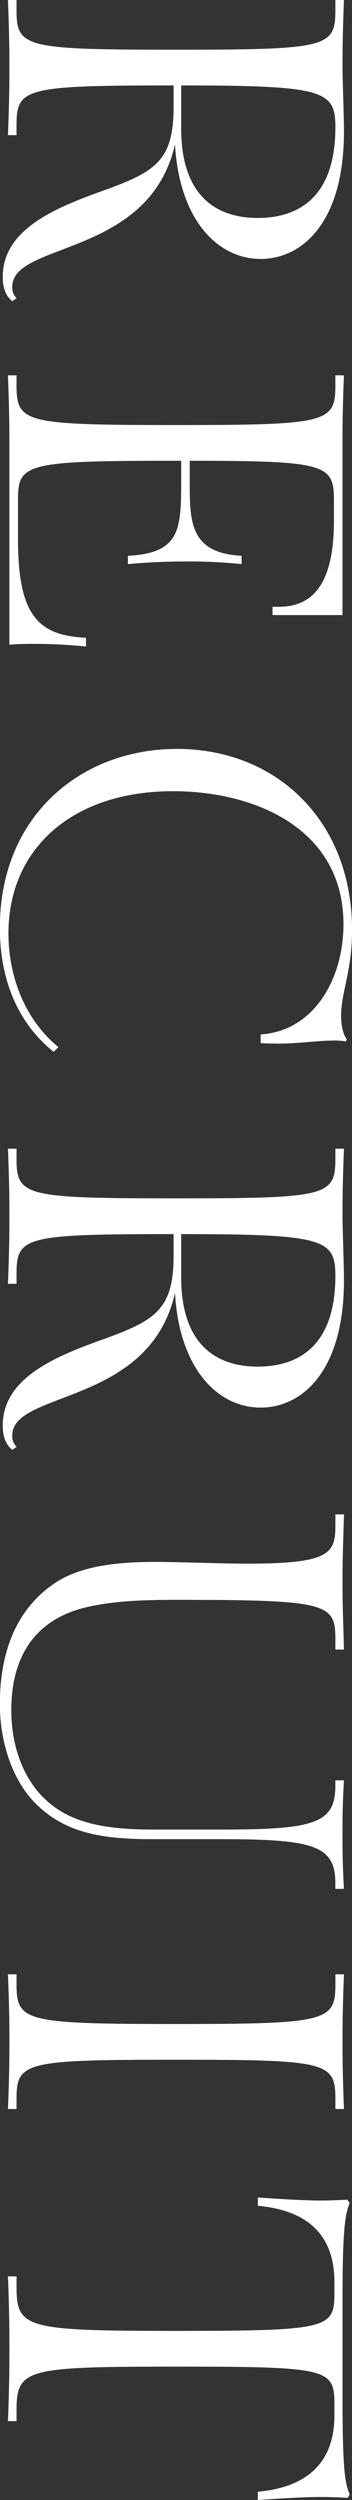
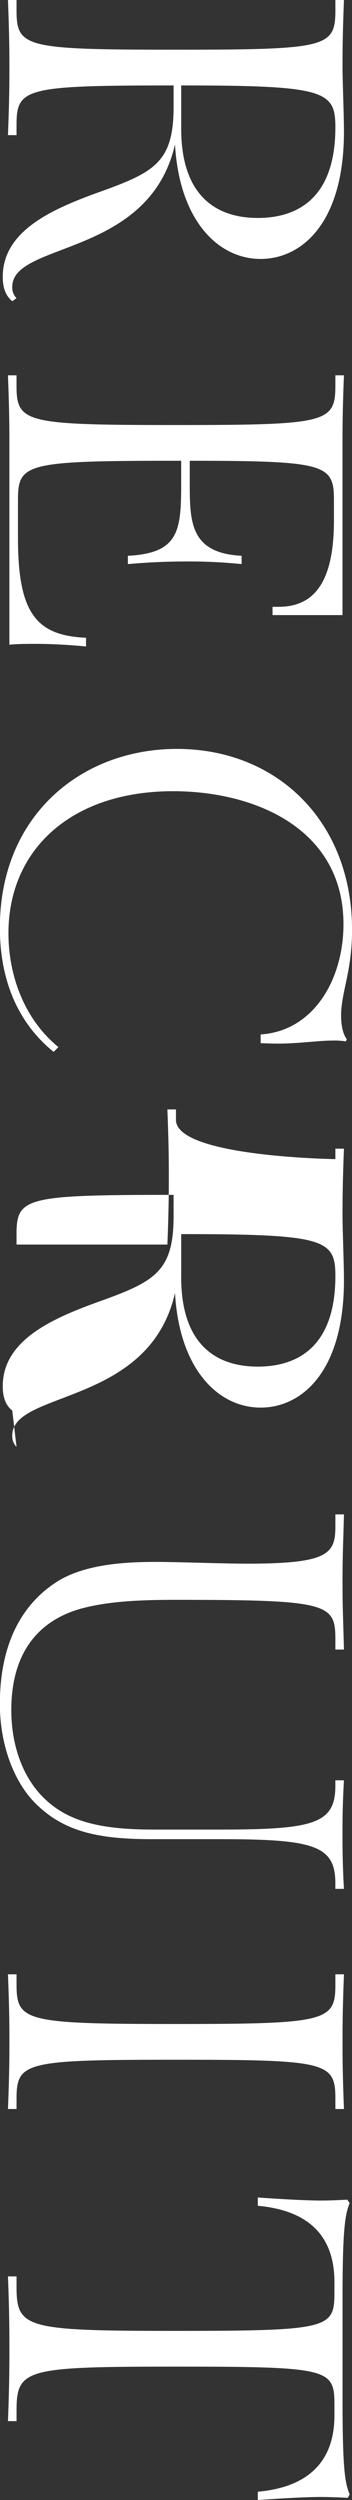
<svg xmlns="http://www.w3.org/2000/svg" width="80.906" height="573.5" viewBox="0 0 80.906 573.5">
  <rect x="0" y="0" width="80.906" height="573.5" fill="#333333" stroke="none" />
  <defs>
    <style>
      .cls-1 {
        fill: #fff;
        fill-rule: evenodd;
      }
    </style>
  </defs>
-   <path id="RECRUIT_sp.svg" class="cls-1" d="M291.8,26184.9a3.422,3.422,0,0,1-.984-2.6c0-10.4,31.5-6.7,37.408-32.7,0.985,17.4,9.845,26.3,19.689,26.3,9.407,0,19.142-8.2,19.142-29.2,0-3.8-.328-11.8-0.328-14.7,0-3.2,0-7,.328-15.5h-1.969v2.4c0,8.5-2.078,9-36.643,9s-36.643-.5-36.643-9v-2.4h-1.969c0.328,8.5.328,12.3,0.328,15.5,0,3.1,0,7.1-.328,15.5H291.8v-2.4c0-8.4,2.079-9,36.1-9v4.9c0,12.2-4.047,14.8-15.532,19-10.938,3.9-23.736,8.8-23.736,20,0,2.9.875,4.5,2.188,5.6Zm37.846-48.8c33.033,0,35.44,1.2,35.44,9.6,0,16.6-9.079,20.8-17.829,20.8-9.3,0-17.611-4.8-17.611-20.5v-9.9Zm-39.487,128.3c1.751-.2,4.376-0.2,6.126-0.2,3.938,0,8.532.3,11.485,0.6v-2c-11.485-.5-15.642-5.7-15.642-22.9v-8.7c0-8.4,1.751-9,36.315-9h1.2v5.3c0,10.8-.547,15.9-12.25,16.5v1.9c5.8-.5,9.844-0.6,13.782-0.6a117.762,117.762,0,0,1,12.36.6v-1.9c-11.7-.6-11.923-7.6-11.923-16.5v-5.3c31.283,0,33.143.8,33.143,9v4.7c0,14.2-4.594,19.8-12.689,19.8h-1.422v1.9h16.08V26218c0-3.1,0-7,.328-15.4h-1.969v2.4c0,8.5-2.078,9-36.643,9s-36.643-.5-36.643-9v-2.4h-1.969c0.328,8.4.328,12.3,0.328,15.4v46.4Zm11.267,92.3c-7.876-6.4-11.485-16.5-11.485-26.1,0-19.2,14.438-32.6,37.846-32.6,18.813,0,39.158,8.6,39.158,30.5,0,12.6-6.781,24.5-19.032,25.3v2s2.188,0.1,4.047.1c4.7,0,9.188-.7,12.579-0.7a15.216,15.216,0,0,1,2.953.2l0.219-.5c-0.984-1.3-1.313-3.5-1.313-5.4,0-5.4,2.516-10.1,2.516-19.7,0-24.8-17.173-41.5-40.252-41.5-21.986,0-40.69,15.3-40.69,41,0,14.6,6.016,23.4,12.36,28.5Zm-9.626,91.7a3.422,3.422,0,0,1-.984-2.6c0-10.4,31.5-6.7,37.408-32.7,0.985,17.4,9.845,26.3,19.689,26.3,9.407,0,19.142-8.2,19.142-29.2,0-3.8-.328-11.8-0.328-14.7,0-3.2,0-7,.328-15.5h-1.969v2.4c0,8.5-2.078,9-36.643,9s-36.643-.5-36.643-9v-2.4h-1.969c0.328,8.5.328,12.3,0.328,15.5,0,3.1,0,7.1-.328,15.5H291.8v-2.4c0-8.4,2.079-9,36.1-9v4.9c0,12.2-4.047,14.8-15.532,19-10.938,3.9-23.736,8.8-23.736,20,0,2.9.875,4.5,2.188,5.6Zm37.846-48.8c33.033,0,35.44,1.2,35.44,9.6,0,16.6-9.079,20.8-17.829,20.8-9.3,0-17.611-4.8-17.611-20.5v-9.9Zm-6.344,136.6c-12.141,0-19.8-1.8-25.376-7.4-4.813-4.8-7.329-12.1-7.329-20,0-14.3,7.329-21.3,17.282-23.6,6.235-1.5,13.673-1.7,20.564-1.7,34.893,0,36.643.8,36.643,9v2.4h1.969c-0.219-8.4-.328-9.6-0.328-15.5s0.109-7,.328-15.5h-1.969v2.8c0,6.3-1.75,8.5-20.236,8.5-5.688,0-16.079-.4-21-0.4-7.547,0-16.3.6-22.533,4.4-7.656,4.8-13.344,13.5-13.344,28.2,0,9.8,3.5,18.1,8.094,22.7,6.454,6.5,14.329,8.3,26.689,8.3H338.5c21.548,0,26.58,1.4,26.58,10.1v1.3h1.969c-0.328-6.2-.328-9.4-0.328-12.6s0-6.1.328-12.3h-1.969v1.3c0,8.7-5.032,10-26.58,10H323.3Zm-31.5,64.1v-2.4c0-8.4,2.079-8.9,36.643-8.9s36.643,0.5,36.643,8.9v2.4h1.969c-0.328-8.4-.328-12.3-0.328-15.5s0-7,.328-15.4h-1.969v2.4c0,8.4-2.078,9-36.643,9s-36.643-.6-36.643-9v-2.4h-1.969c0.328,8.4.328,12.2,0.328,15.4s0,7.1-.328,15.5H291.8Zm0,71.6v-2.4c0-9.6,2.079-10.1,36.643-10.1,35.658,0,36.424.5,36.424,9v2.2c0,9.1-4.485,16.3-17.61,17.5v1.9c4.266-.3,10.719-0.7,14.438-0.7,2.078,0,4.375.1,6.235,0.2l0.437-.8c-1.094-2.6-1.64-5.8-1.64-22.1V26644c0-15.8.546-19.5,1.64-22.1l-0.547-.8c-1.859.1-4.047,0.2-6.125,0.2-3.719,0-10.172-.4-14.438-0.7v1.9c13.125,1.2,17.61,8.3,17.61,17.5v2.2c0,8.4-.766,9-36.424,9-34.564,0-36.643-.6-36.643-10.1v-2.4h-1.969c0.328,8.4.328,13.4,0.328,16.5,0,3.2,0,8.2-.328,16.7H291.8Z" transform="translate(-288 -26116.5)" />
+   <path id="RECRUIT_sp.svg" class="cls-1" d="M291.8,26184.9a3.422,3.422,0,0,1-.984-2.6c0-10.4,31.5-6.7,37.408-32.7,0.985,17.4,9.845,26.3,19.689,26.3,9.407,0,19.142-8.2,19.142-29.2,0-3.8-.328-11.8-0.328-14.7,0-3.2,0-7,.328-15.5h-1.969v2.4c0,8.5-2.078,9-36.643,9s-36.643-.5-36.643-9v-2.4h-1.969c0.328,8.5.328,12.3,0.328,15.5,0,3.1,0,7.1-.328,15.5H291.8v-2.4c0-8.4,2.079-9,36.1-9v4.9c0,12.2-4.047,14.8-15.532,19-10.938,3.9-23.736,8.8-23.736,20,0,2.9.875,4.5,2.188,5.6Zm37.846-48.8c33.033,0,35.44,1.2,35.44,9.6,0,16.6-9.079,20.8-17.829,20.8-9.3,0-17.611-4.8-17.611-20.5v-9.9Zm-39.487,128.3c1.751-.2,4.376-0.2,6.126-0.2,3.938,0,8.532.3,11.485,0.6v-2c-11.485-.5-15.642-5.7-15.642-22.9v-8.7c0-8.4,1.751-9,36.315-9h1.2v5.3c0,10.8-.547,15.9-12.25,16.5v1.9c5.8-.5,9.844-0.6,13.782-0.6a117.762,117.762,0,0,1,12.36.6v-1.9c-11.7-.6-11.923-7.6-11.923-16.5v-5.3c31.283,0,33.143.8,33.143,9v4.7c0,14.2-4.594,19.8-12.689,19.8h-1.422v1.9h16.08V26218c0-3.1,0-7,.328-15.4h-1.969v2.4c0,8.5-2.078,9-36.643,9s-36.643-.5-36.643-9v-2.4h-1.969c0.328,8.4.328,12.3,0.328,15.4v46.4Zm11.267,92.3c-7.876-6.4-11.485-16.5-11.485-26.1,0-19.2,14.438-32.6,37.846-32.6,18.813,0,39.158,8.6,39.158,30.5,0,12.6-6.781,24.5-19.032,25.3v2s2.188,0.1,4.047.1c4.7,0,9.188-.7,12.579-0.7a15.216,15.216,0,0,1,2.953.2l0.219-.5c-0.984-1.3-1.313-3.5-1.313-5.4,0-5.4,2.516-10.1,2.516-19.7,0-24.8-17.173-41.5-40.252-41.5-21.986,0-40.69,15.3-40.69,41,0,14.6,6.016,23.4,12.36,28.5Zm-9.626,91.7a3.422,3.422,0,0,1-.984-2.6c0-10.4,31.5-6.7,37.408-32.7,0.985,17.4,9.845,26.3,19.689,26.3,9.407,0,19.142-8.2,19.142-29.2,0-3.8-.328-11.8-0.328-14.7,0-3.2,0-7,.328-15.5h-1.969v2.4s-36.643-.5-36.643-9v-2.4h-1.969c0.328,8.5.328,12.3,0.328,15.5,0,3.1,0,7.1-.328,15.5H291.8v-2.4c0-8.4,2.079-9,36.1-9v4.9c0,12.2-4.047,14.8-15.532,19-10.938,3.9-23.736,8.8-23.736,20,0,2.9.875,4.5,2.188,5.6Zm37.846-48.8c33.033,0,35.44,1.2,35.44,9.6,0,16.6-9.079,20.8-17.829,20.8-9.3,0-17.611-4.8-17.611-20.5v-9.9Zm-6.344,136.6c-12.141,0-19.8-1.8-25.376-7.4-4.813-4.8-7.329-12.1-7.329-20,0-14.3,7.329-21.3,17.282-23.6,6.235-1.5,13.673-1.7,20.564-1.7,34.893,0,36.643.8,36.643,9v2.4h1.969c-0.219-8.4-.328-9.6-0.328-15.5s0.109-7,.328-15.5h-1.969v2.8c0,6.3-1.75,8.5-20.236,8.5-5.688,0-16.079-.4-21-0.4-7.547,0-16.3.6-22.533,4.4-7.656,4.8-13.344,13.5-13.344,28.2,0,9.8,3.5,18.1,8.094,22.7,6.454,6.5,14.329,8.3,26.689,8.3H338.5c21.548,0,26.58,1.4,26.58,10.1v1.3h1.969c-0.328-6.2-.328-9.4-0.328-12.6s0-6.1.328-12.3h-1.969v1.3c0,8.7-5.032,10-26.58,10H323.3Zm-31.5,64.1v-2.4c0-8.4,2.079-8.9,36.643-8.9s36.643,0.5,36.643,8.9v2.4h1.969c-0.328-8.4-.328-12.3-0.328-15.5s0-7,.328-15.4h-1.969v2.4c0,8.4-2.078,9-36.643,9s-36.643-.6-36.643-9v-2.4h-1.969c0.328,8.4.328,12.2,0.328,15.4s0,7.1-.328,15.5H291.8Zm0,71.6v-2.4c0-9.6,2.079-10.1,36.643-10.1,35.658,0,36.424.5,36.424,9v2.2c0,9.1-4.485,16.3-17.61,17.5v1.9c4.266-.3,10.719-0.7,14.438-0.7,2.078,0,4.375.1,6.235,0.2l0.437-.8c-1.094-2.6-1.64-5.8-1.64-22.1V26644c0-15.8.546-19.5,1.64-22.1l-0.547-.8c-1.859.1-4.047,0.2-6.125,0.2-3.719,0-10.172-.4-14.438-0.7v1.9c13.125,1.2,17.61,8.3,17.61,17.5v2.2c0,8.4-.766,9-36.424,9-34.564,0-36.643-.6-36.643-10.1v-2.4h-1.969c0.328,8.4.328,13.4,0.328,16.5,0,3.2,0,8.2-.328,16.7H291.8Z" transform="translate(-288 -26116.5)" />
</svg>